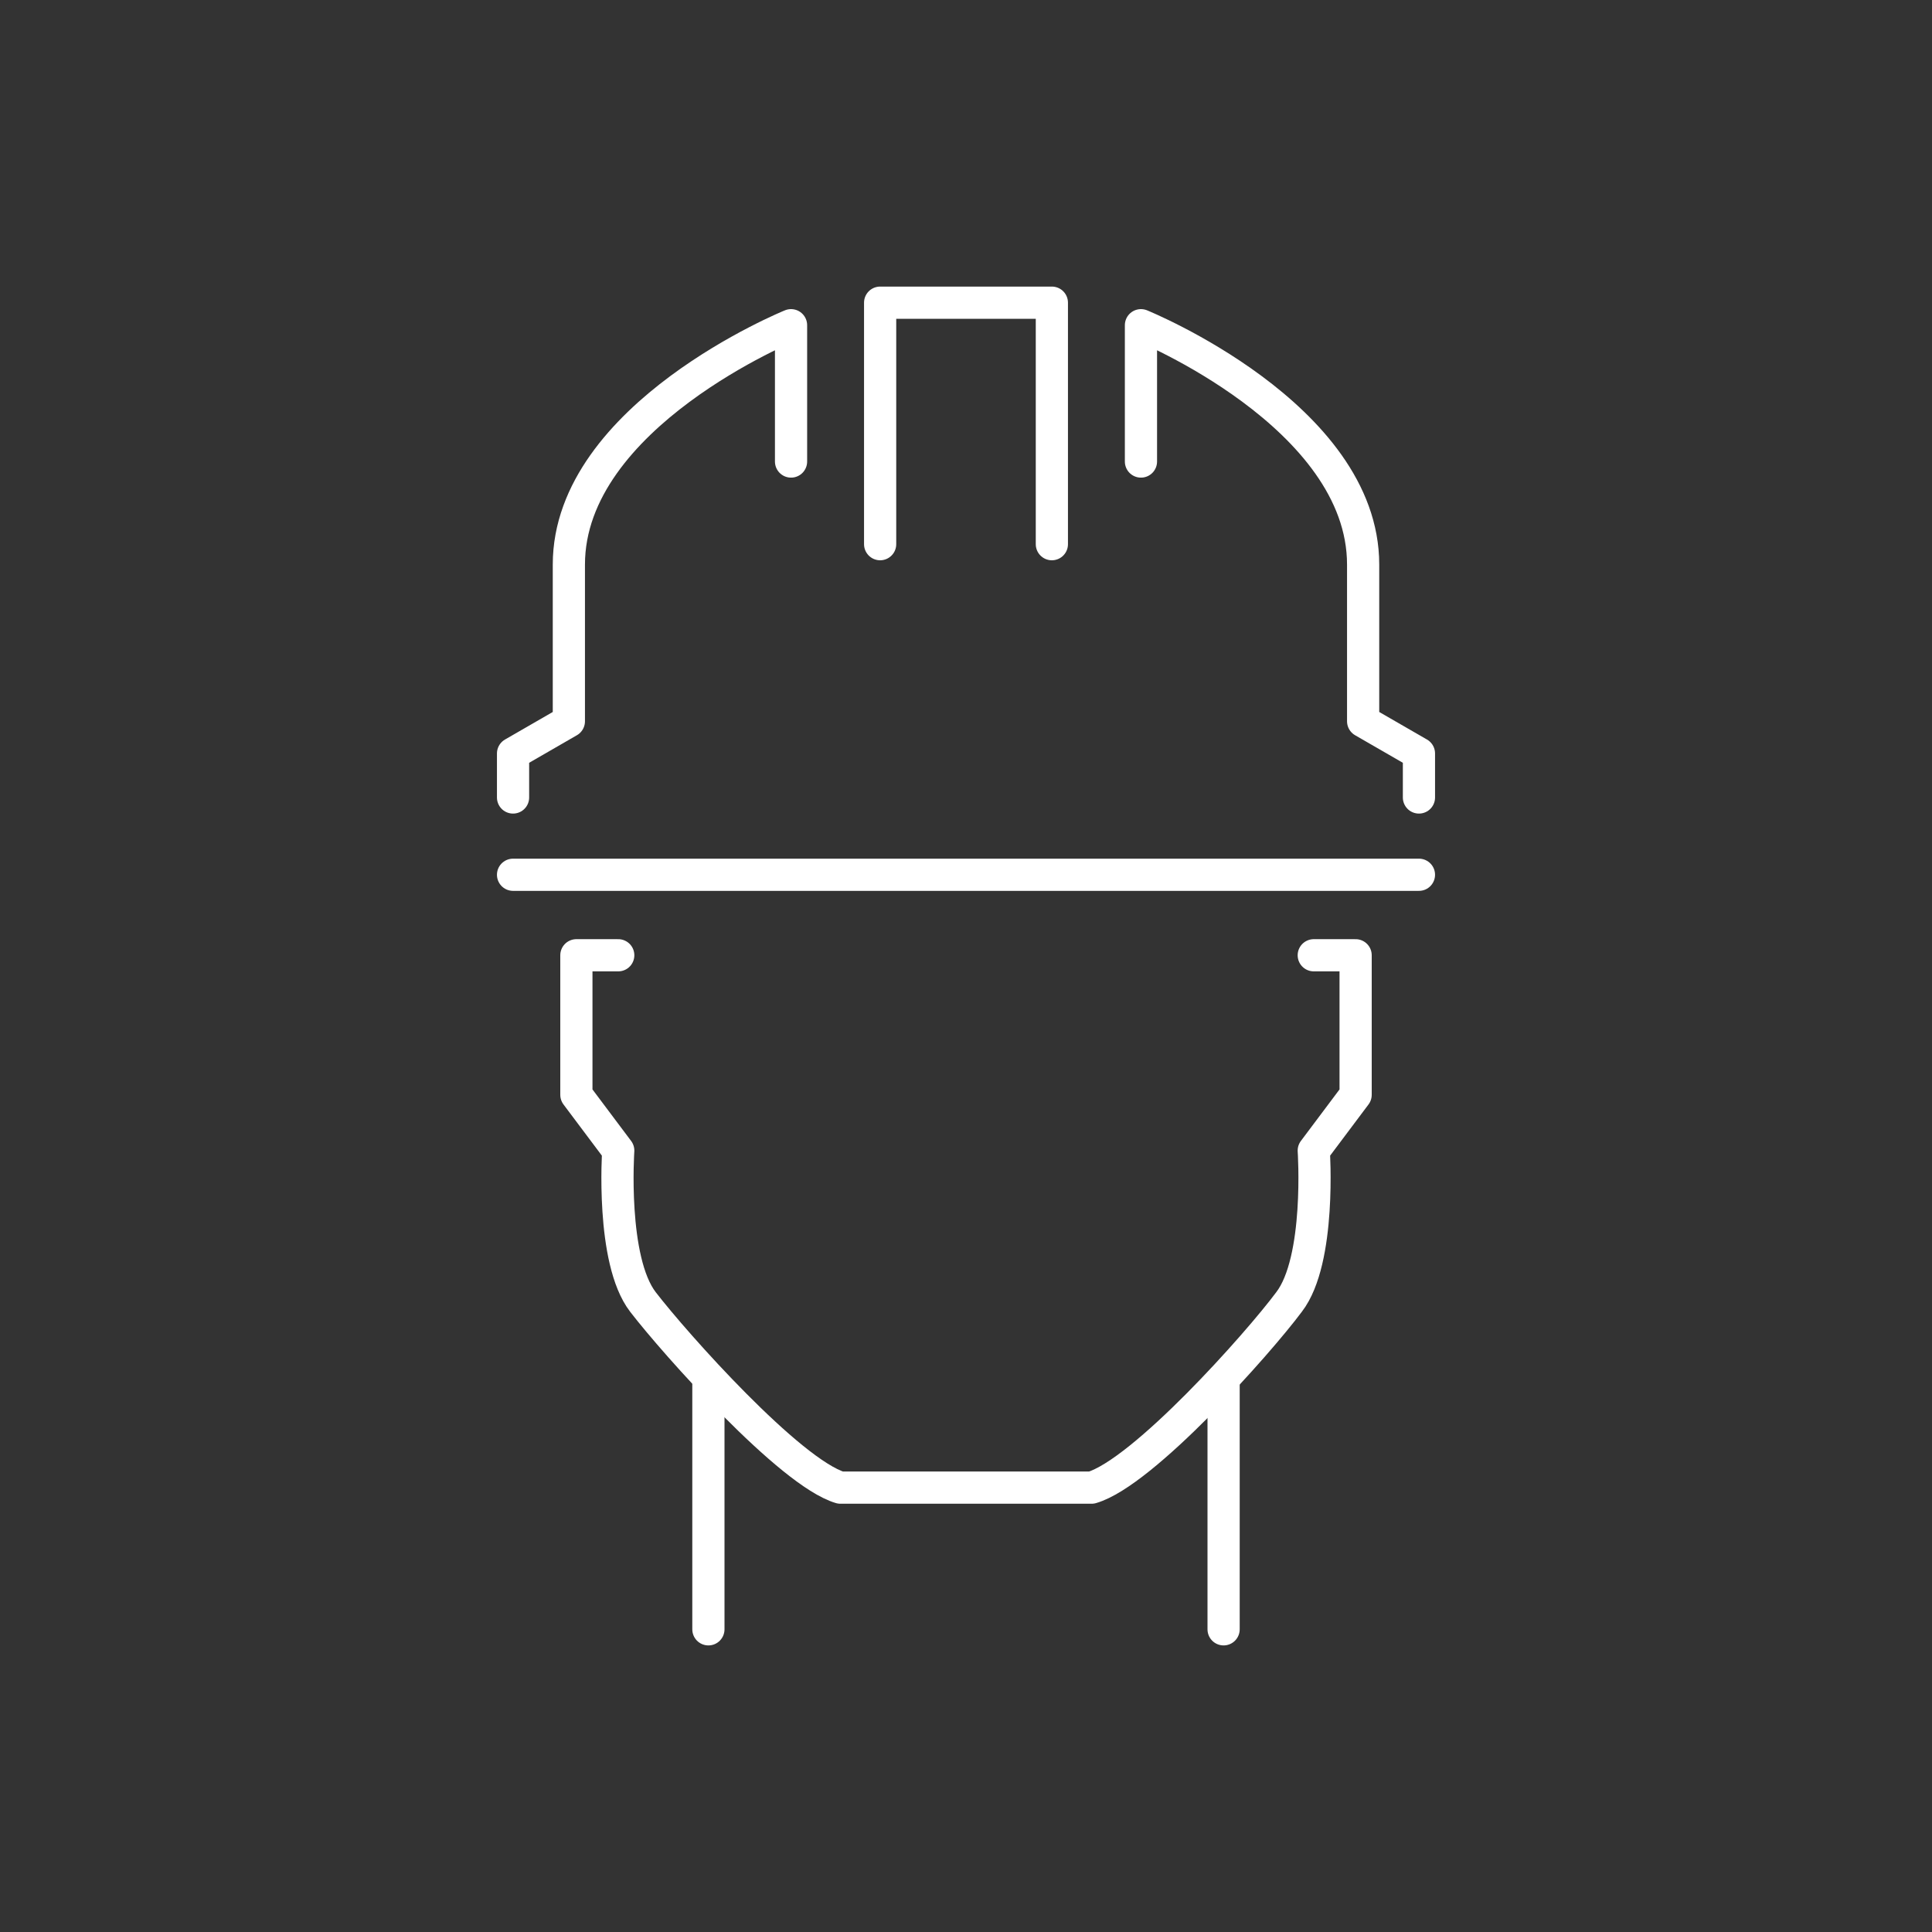
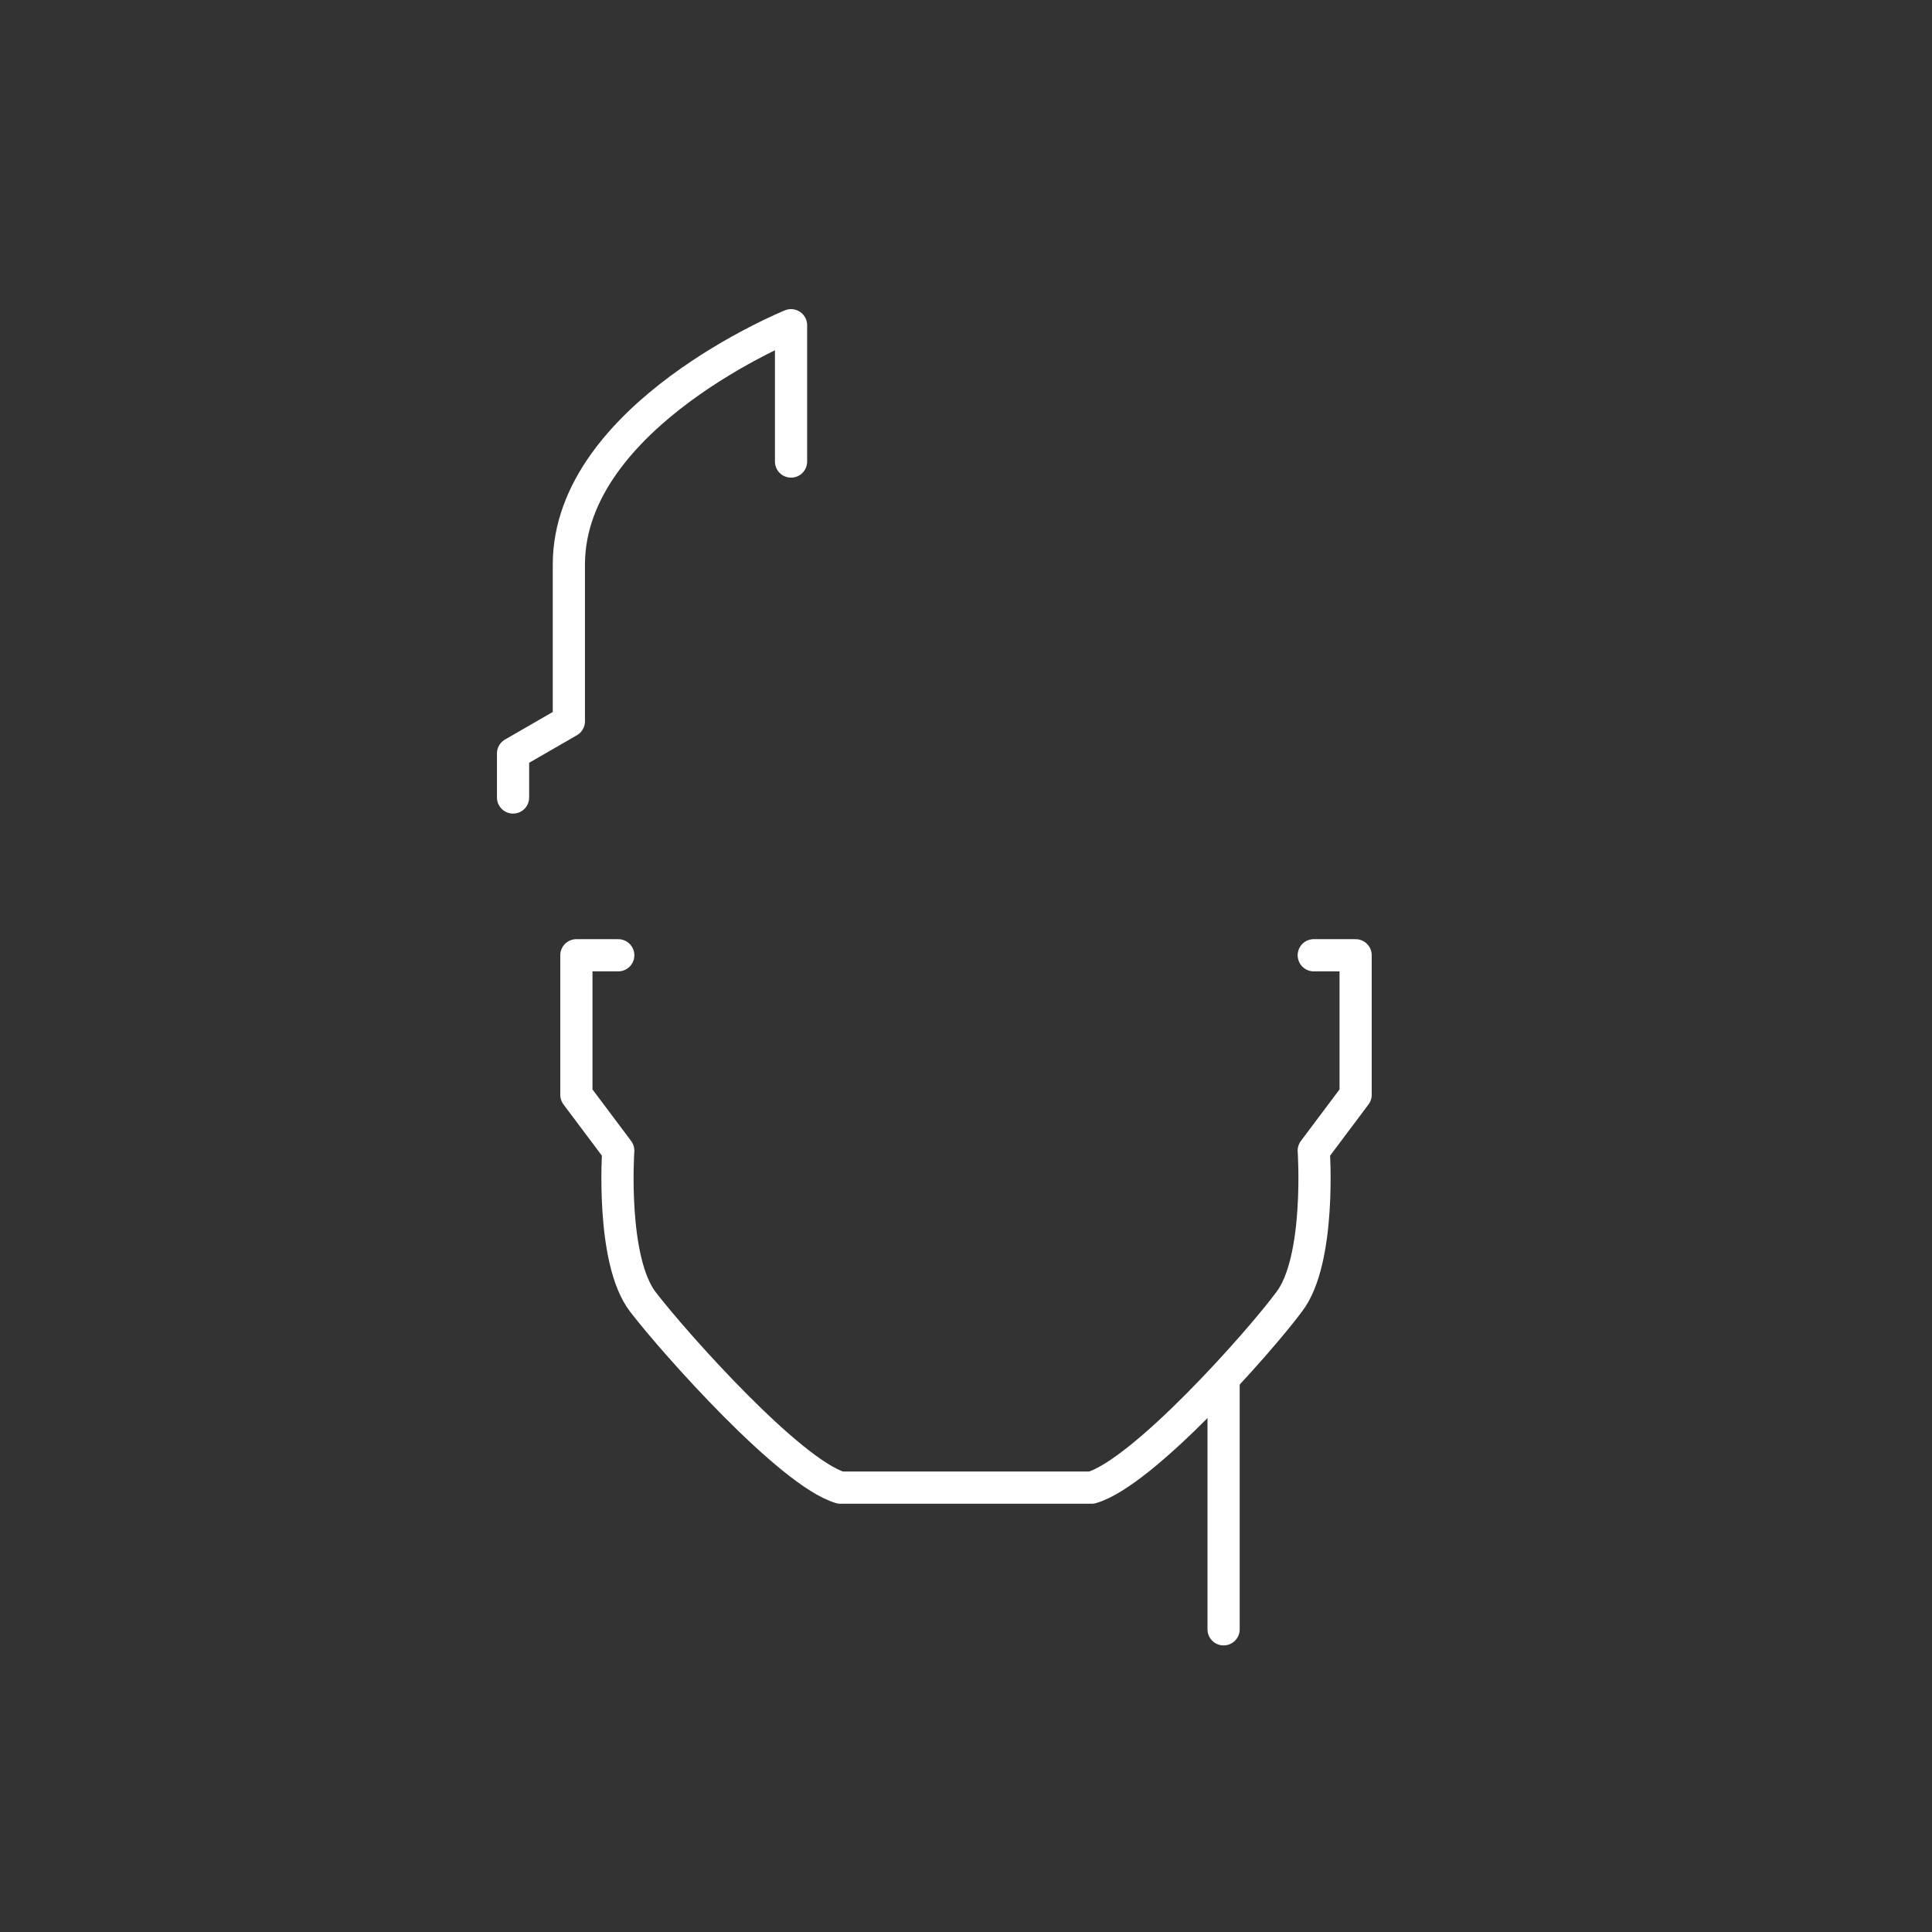
<svg xmlns="http://www.w3.org/2000/svg" version="1.0" id="Layer_1" x="0px" y="0px" viewBox="0 0 180 180" enable-background="new 0 0 180 180" xml:space="preserve">
  <rect x="0" y="0" width="180" height="180" fill="#333333" stroke="none" />
  <g>
-     <path fill="none" stroke="#FFFFFF" stroke-width="3" stroke-linecap="round" stroke-linejoin="round" stroke-miterlimit="10" d="   M106.3,43V30.3c0,0,20.7,8.4,20.7,22.3v14.6l5.2,3v4.1" />
    <path fill="none" stroke="#FFFFFF" stroke-width="3" stroke-linecap="round" stroke-linejoin="round" stroke-miterlimit="10" d="   M73.7,43V30.3c0,0-20.7,8.4-20.7,22.3v14.6l-5.2,3v4.1" />
  </g>
-   <polyline fill="none" stroke="#FFFFFF" stroke-width="3" stroke-linecap="round" stroke-linejoin="round" stroke-miterlimit="10" points="  98,50.7 98,28.2 82,28.2 82,50.7 " />
-   <line fill="none" stroke="#FFFFFF" stroke-width="3" stroke-linecap="round" stroke-linejoin="round" stroke-miterlimit="10" x1="47.8" y1="81.5" x2="132.2" y2="81.5" />
  <path fill="none" stroke="#FFFFFF" stroke-width="3" stroke-linecap="round" stroke-linejoin="round" stroke-miterlimit="10" d="  M57.6,89h-3.9v13l3.9,5.2c0,0-0.7,10.2,2.3,14.1c3,3.9,13.7,15.9,18.4,17.3h23.4c4.8-1.4,15.5-13.4,18.4-17.3  c3-3.9,2.3-14.1,2.3-14.1l3.9-5.2V89h-3.9" />
-   <line fill="none" stroke="#FFFFFF" stroke-width="3" stroke-linecap="round" stroke-linejoin="round" stroke-miterlimit="10" x1="66" y1="151.8" x2="66" y2="128.9" />
  <line fill="none" stroke="#FFFFFF" stroke-width="3" stroke-linecap="round" stroke-linejoin="round" stroke-miterlimit="10" x1="114" y1="151.8" x2="114" y2="128.9" />
</svg>